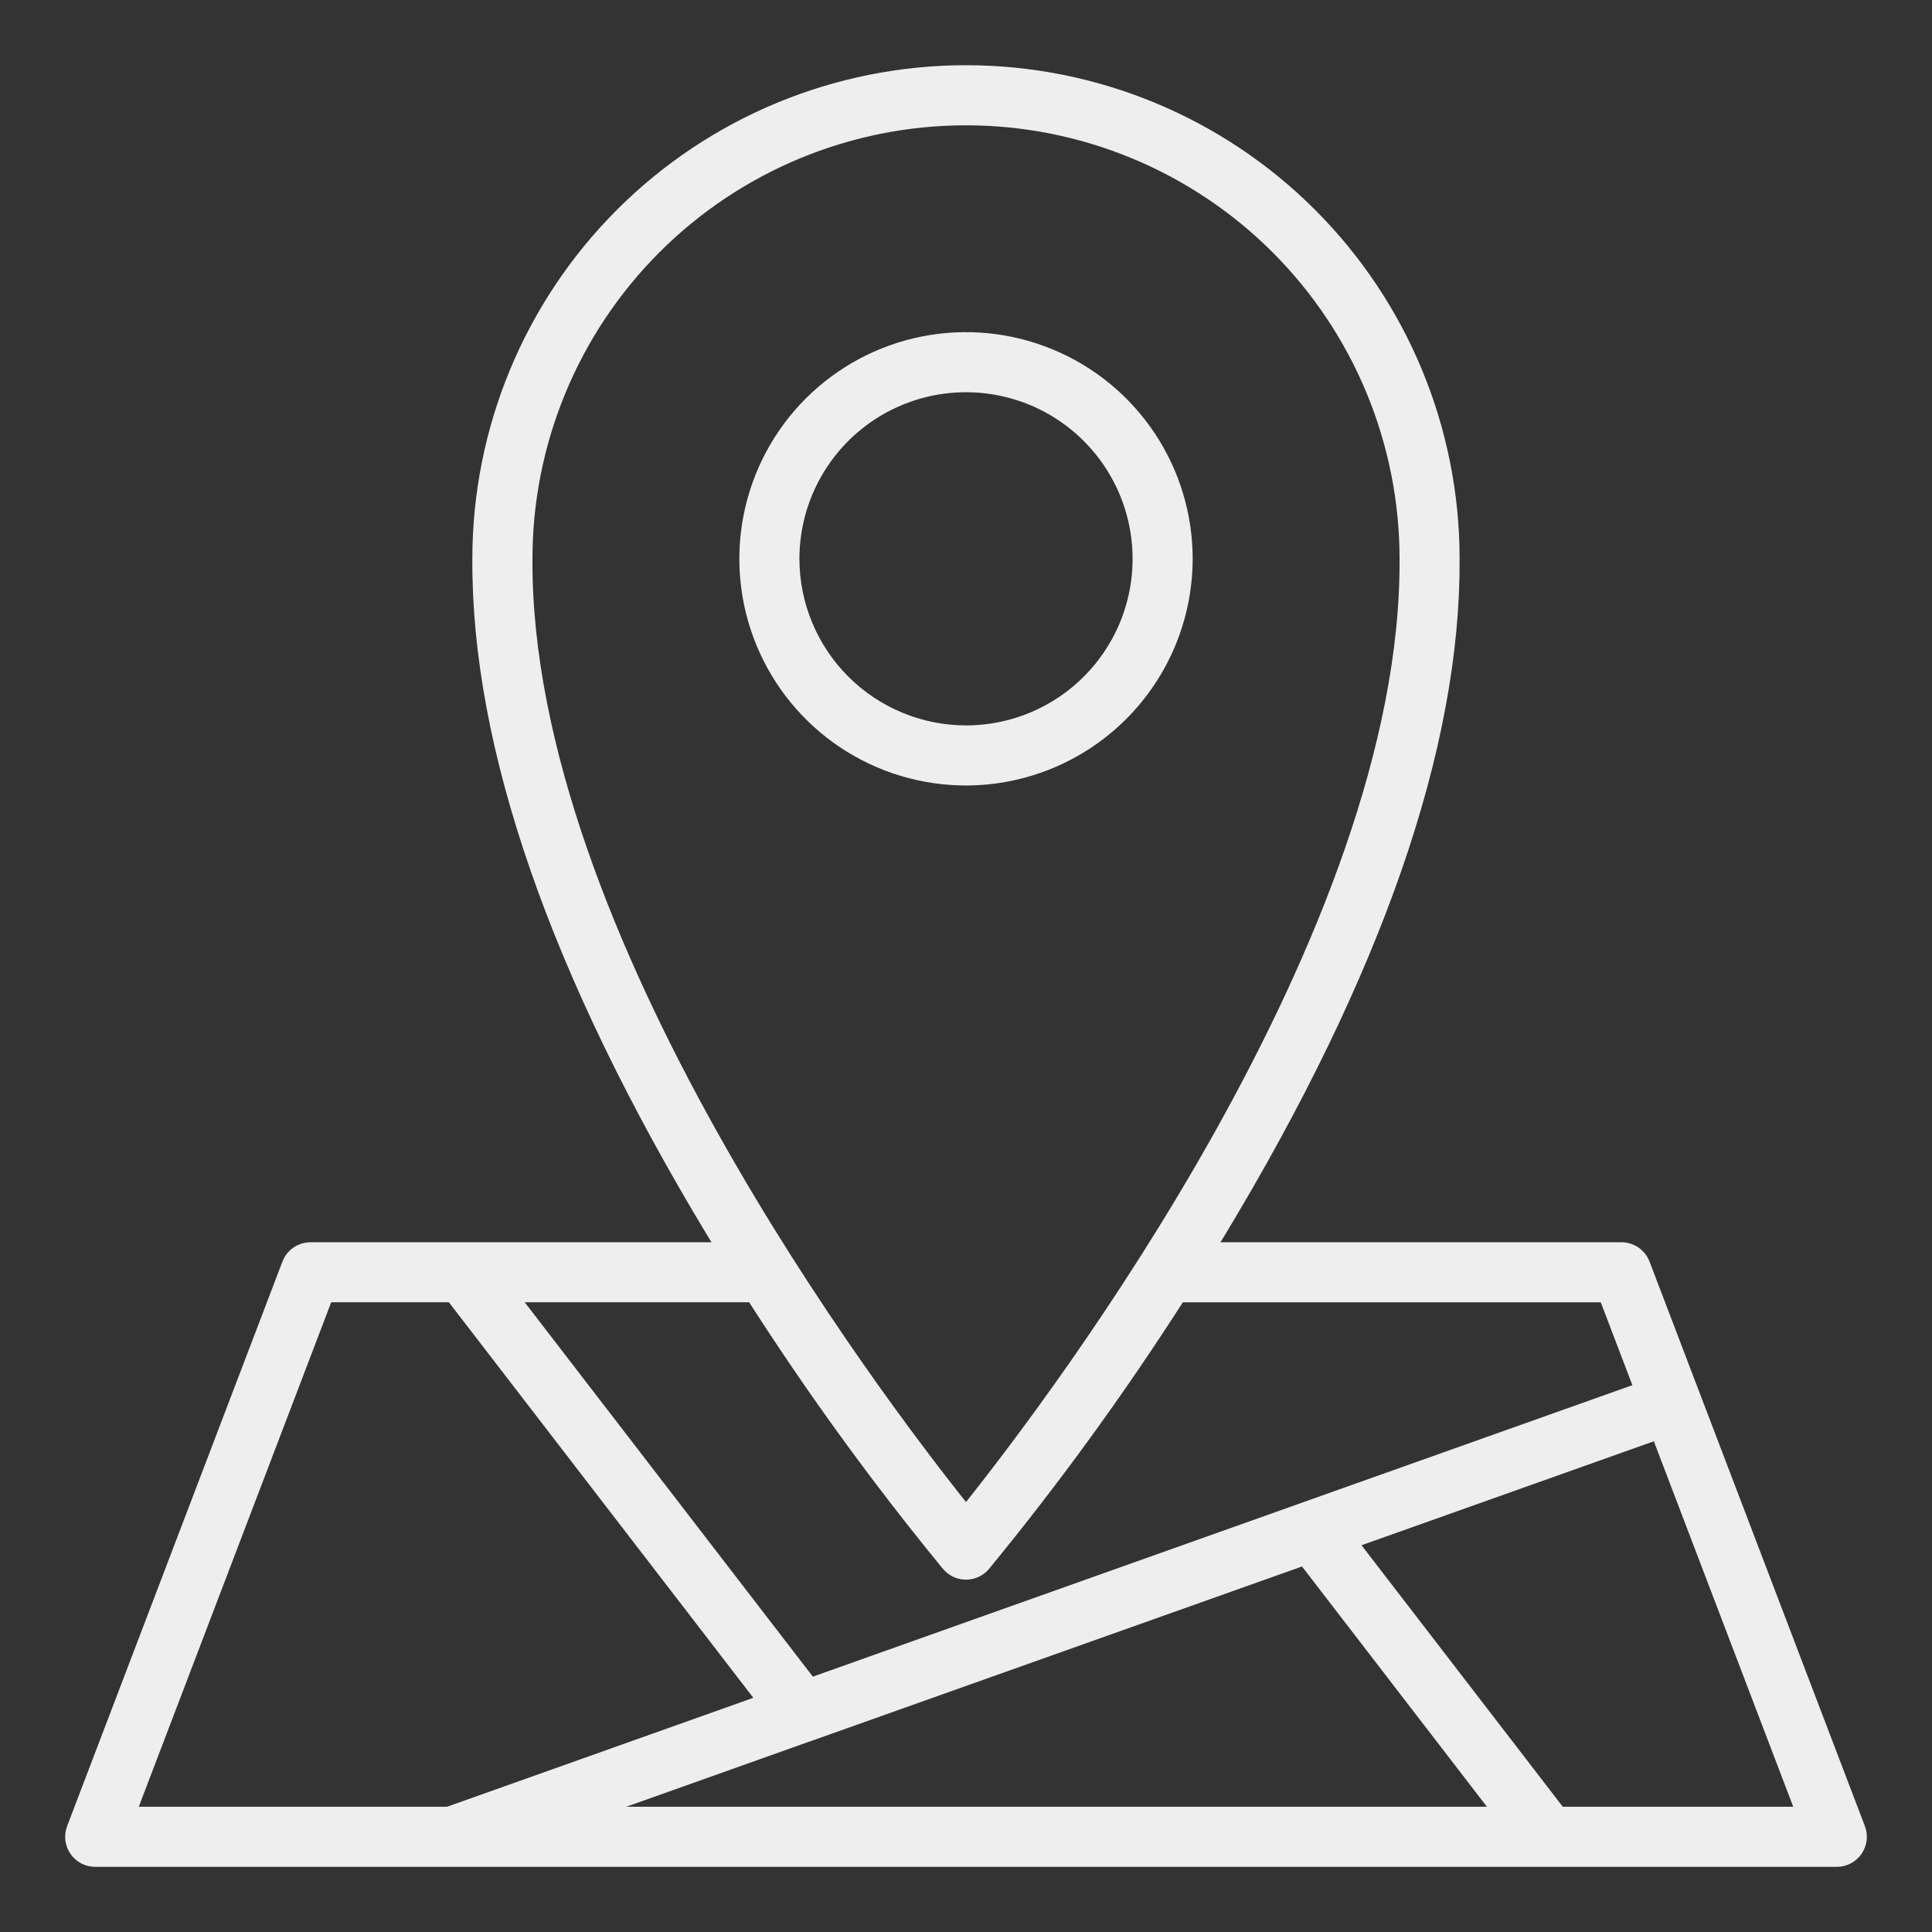
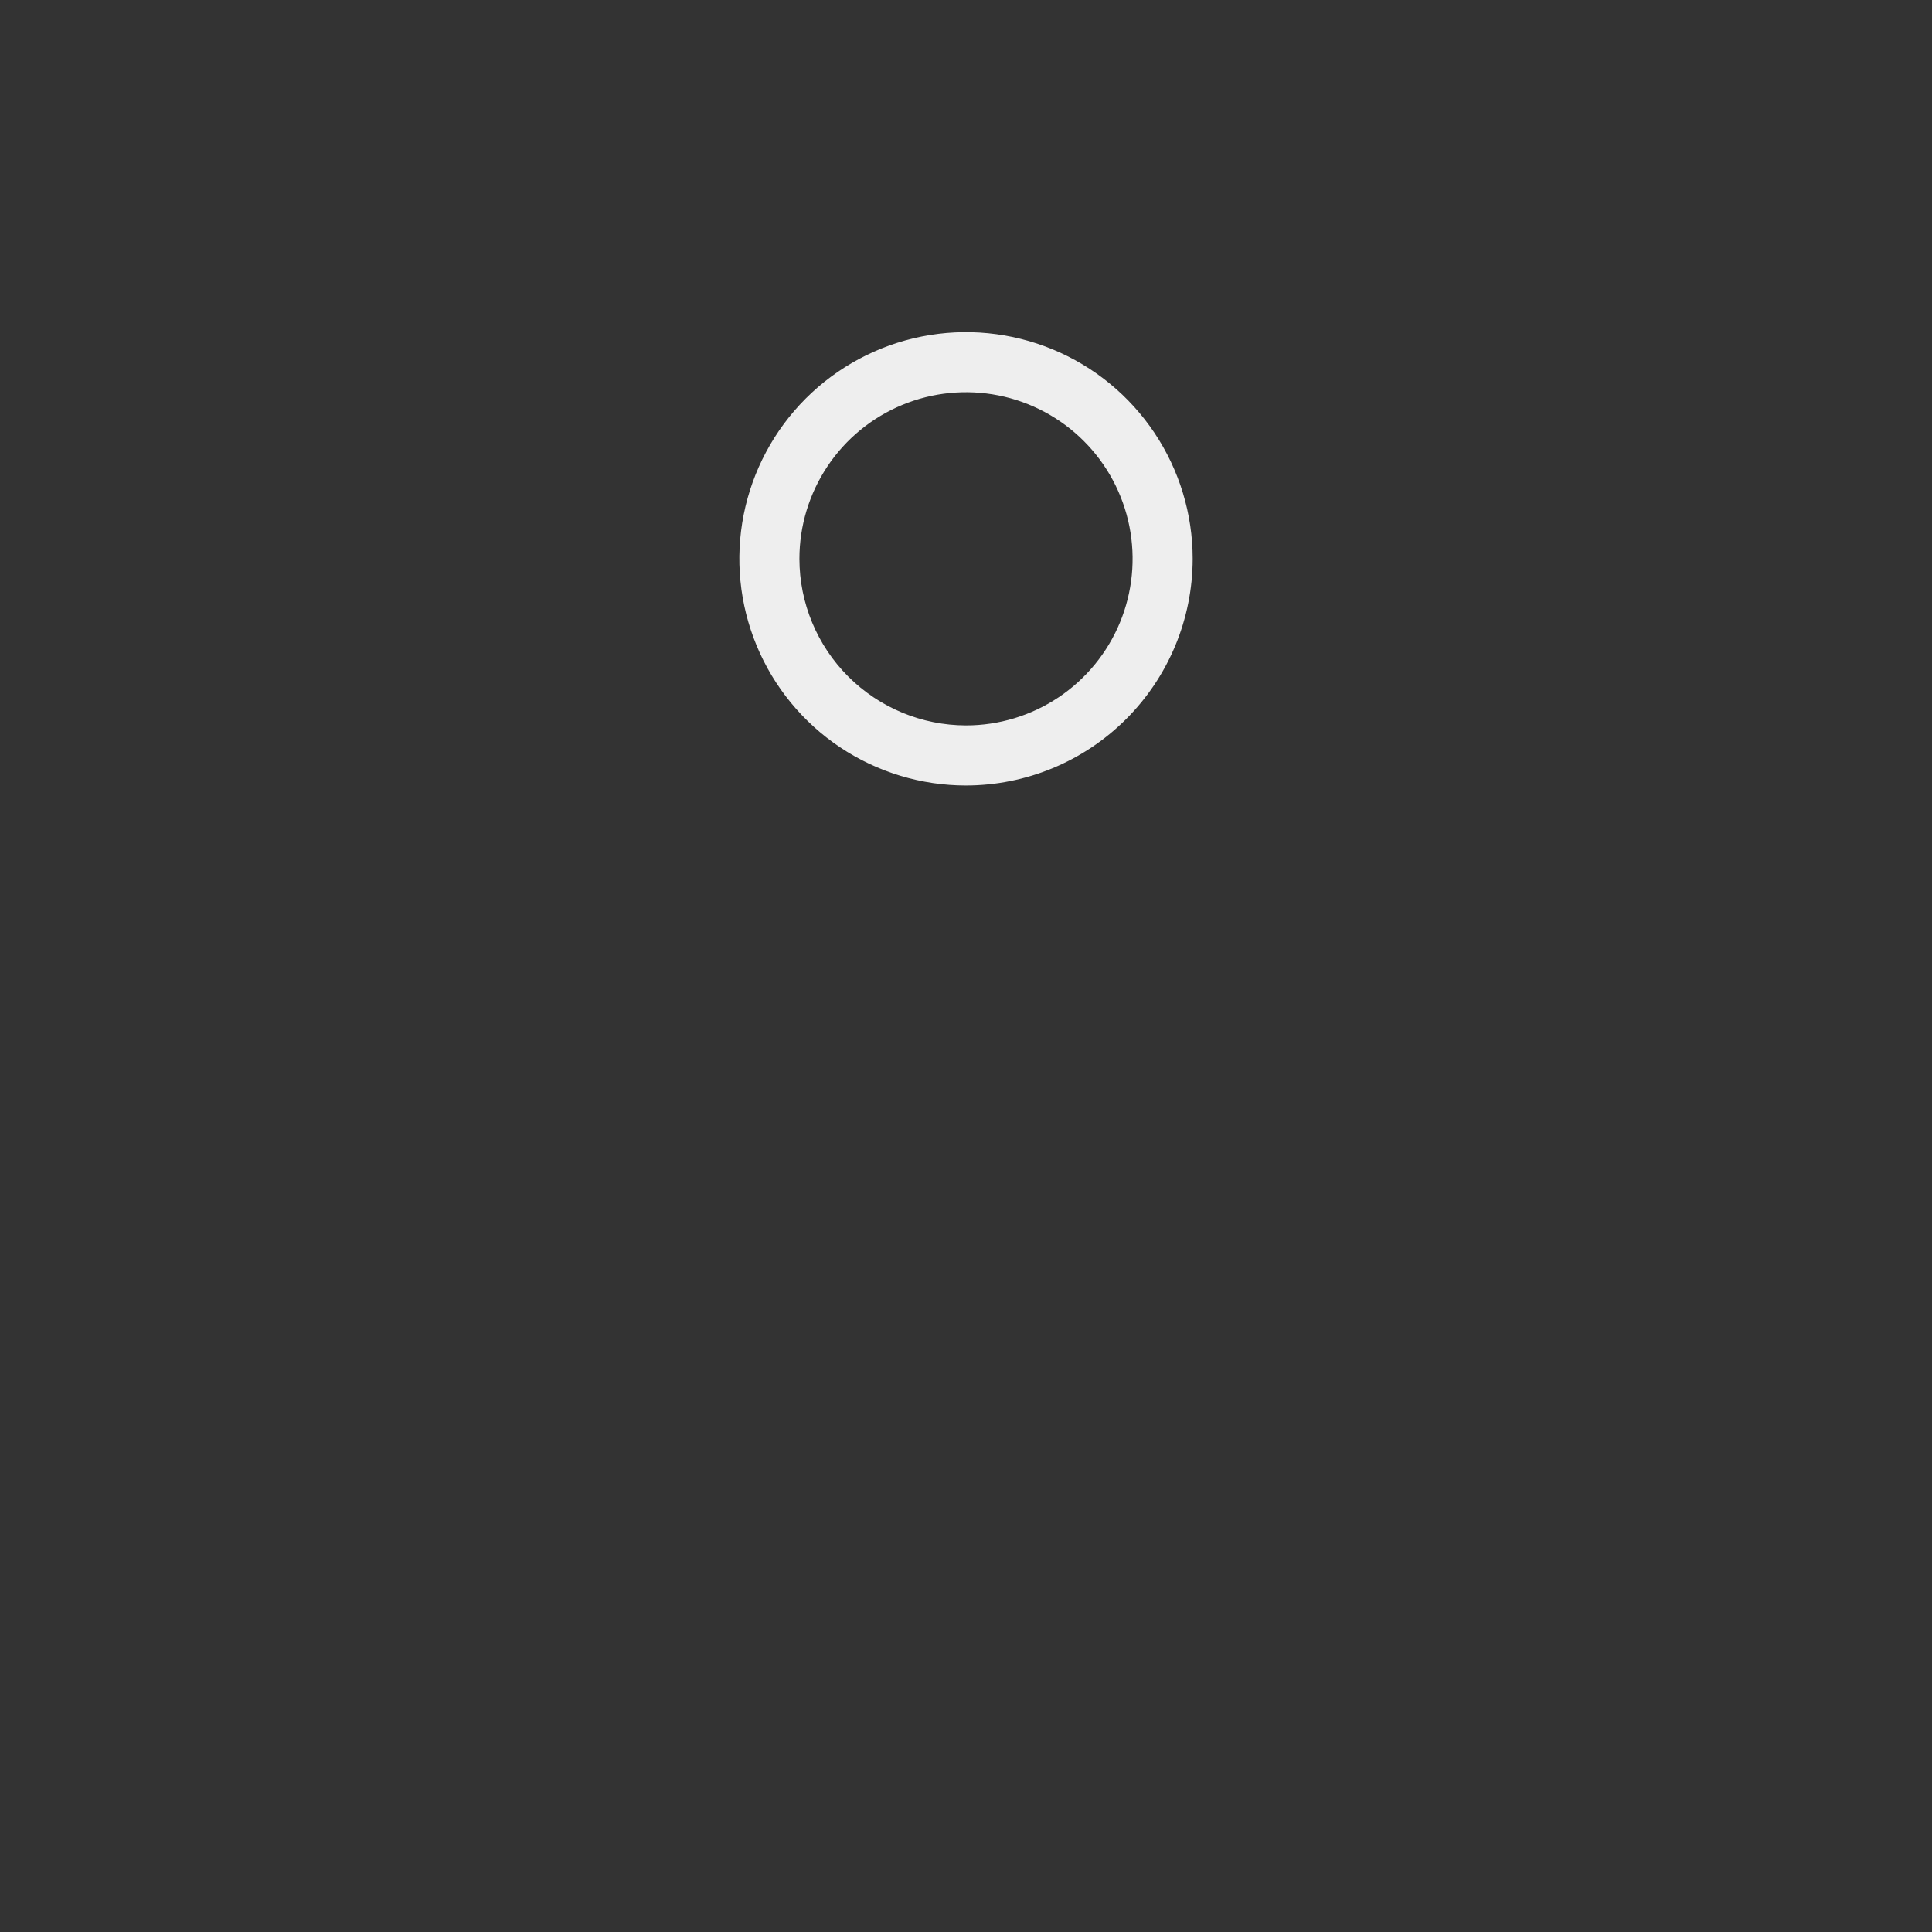
<svg xmlns="http://www.w3.org/2000/svg" width="80" height="80" viewBox="0 0 80 80" fill="none">
  <rect x="0" y="0" width="80" height="80" fill="#333333" stroke="none" />
-   <path d="M49.236 23.138C49.236 21.312 48.694 19.526 47.679 18.008C46.664 16.489 45.221 15.305 43.534 14.607C41.846 13.908 39.989 13.725 38.198 14.081C36.406 14.438 34.761 15.318 33.469 16.609C32.178 17.901 31.298 19.547 30.942 21.338C30.586 23.13 30.769 24.986 31.468 26.674C32.167 28.362 33.351 29.804 34.869 30.819C36.388 31.833 38.174 32.375 40 32.375C42.449 32.372 44.797 31.398 46.528 29.666C48.259 27.935 49.233 25.587 49.236 23.138ZM32.952 23.138C32.952 21.744 33.366 20.382 34.141 19.223C34.915 18.064 36.016 17.161 37.304 16.628C38.592 16.094 40.009 15.955 41.376 16.227C42.743 16.499 43.999 17.17 44.984 18.156C45.97 19.142 46.641 20.398 46.913 21.765C47.185 23.132 47.045 24.549 46.512 25.837C45.978 27.125 45.075 28.225 43.916 29C42.757 29.774 41.394 30.188 40 30.188C38.131 30.185 36.34 29.442 35.018 28.12C33.697 26.799 32.954 25.007 32.952 23.138Z" fill="#EEEEEE" stroke="#EEEEEE" stroke-width="0.3" />
-   <path d="M77.08 75.668L68.164 52.293C68.085 52.086 67.945 51.908 67.762 51.782C67.58 51.657 67.364 51.589 67.142 51.589H50.267C50.37 51.421 50.473 51.258 50.576 51.089C57.069 40.339 60.336 30.936 60.289 23.143C60.29 17.762 58.154 12.601 54.349 8.795C50.545 4.989 45.384 2.851 40.003 2.85C34.622 2.849 29.46 4.986 25.655 8.79C21.849 12.594 19.71 17.755 19.709 23.136C19.663 30.936 22.93 40.34 29.423 51.089C29.526 51.26 29.629 51.423 29.732 51.589H12.857C12.635 51.589 12.419 51.657 12.237 51.782C12.054 51.908 11.914 52.086 11.835 52.293L2.92 75.668C2.857 75.834 2.834 76.012 2.855 76.188C2.876 76.365 2.94 76.533 3.04 76.679C3.141 76.825 3.276 76.944 3.433 77.027C3.59 77.109 3.765 77.152 3.942 77.152H76.058C76.236 77.152 76.41 77.109 76.567 77.027C76.725 76.944 76.859 76.825 76.96 76.679C77.06 76.533 77.124 76.365 77.145 76.188C77.166 76.012 77.144 75.834 77.08 75.668ZM21.898 23.138C21.898 20.761 22.367 18.407 23.277 16.211C24.187 14.015 25.521 12.019 27.202 10.339C28.883 8.658 30.879 7.325 33.075 6.415C35.272 5.506 37.626 5.038 40.003 5.039C42.38 5.039 44.734 5.508 46.931 6.418C49.127 7.328 51.122 8.662 52.803 10.343C54.483 12.024 55.816 14.02 56.726 16.216C57.635 18.413 58.103 20.767 58.103 23.144C58.196 38.681 43.671 57.842 40 62.437C36.329 57.844 21.803 38.687 21.898 23.138ZM39.167 64.875C39.27 64.996 39.397 65.093 39.541 65.159C39.685 65.226 39.842 65.26 40 65.26C40.159 65.26 40.315 65.226 40.459 65.159C40.603 65.093 40.731 64.996 40.833 64.875C43.737 61.337 46.429 57.631 48.896 53.776H66.388L67.788 57.447L33.606 69.604L21.422 53.774H31.103C33.57 57.63 36.263 61.337 39.167 64.875ZM33.568 71.937H33.574L53.966 64.687L61.875 74.964H25.063L33.568 71.937ZM13.611 53.774H18.661L31.438 70.375L18.536 74.964H5.529L13.611 53.774ZM64.638 74.964L56.133 63.913L68.57 59.49L74.472 74.964H64.638Z" fill="#EEEEEE" stroke="#EEEEEE" stroke-width="0.3" />
+   <path d="M49.236 23.138C49.236 21.312 48.694 19.526 47.679 18.008C46.664 16.489 45.221 15.305 43.534 14.607C41.846 13.908 39.989 13.725 38.198 14.081C36.406 14.438 34.761 15.318 33.469 16.609C32.178 17.901 31.298 19.547 30.942 21.338C30.586 23.13 30.769 24.986 31.468 26.674C32.167 28.362 33.351 29.804 34.869 30.819C36.388 31.833 38.174 32.375 40 32.375C42.449 32.372 44.797 31.398 46.528 29.666C48.259 27.935 49.233 25.587 49.236 23.138ZM32.952 23.138C32.952 21.744 33.366 20.382 34.141 19.223C34.915 18.064 36.016 17.161 37.304 16.628C38.592 16.094 40.009 15.955 41.376 16.227C42.743 16.499 43.999 17.17 44.984 18.156C45.97 19.142 46.641 20.398 46.913 21.765C47.185 23.132 47.045 24.549 46.512 25.837C45.978 27.125 45.075 28.225 43.916 29C42.757 29.774 41.394 30.188 40 30.188C38.131 30.185 36.34 29.442 35.018 28.12C33.697 26.799 32.954 25.007 32.952 23.138" fill="#EEEEEE" stroke="#EEEEEE" stroke-width="0.3" />
</svg>